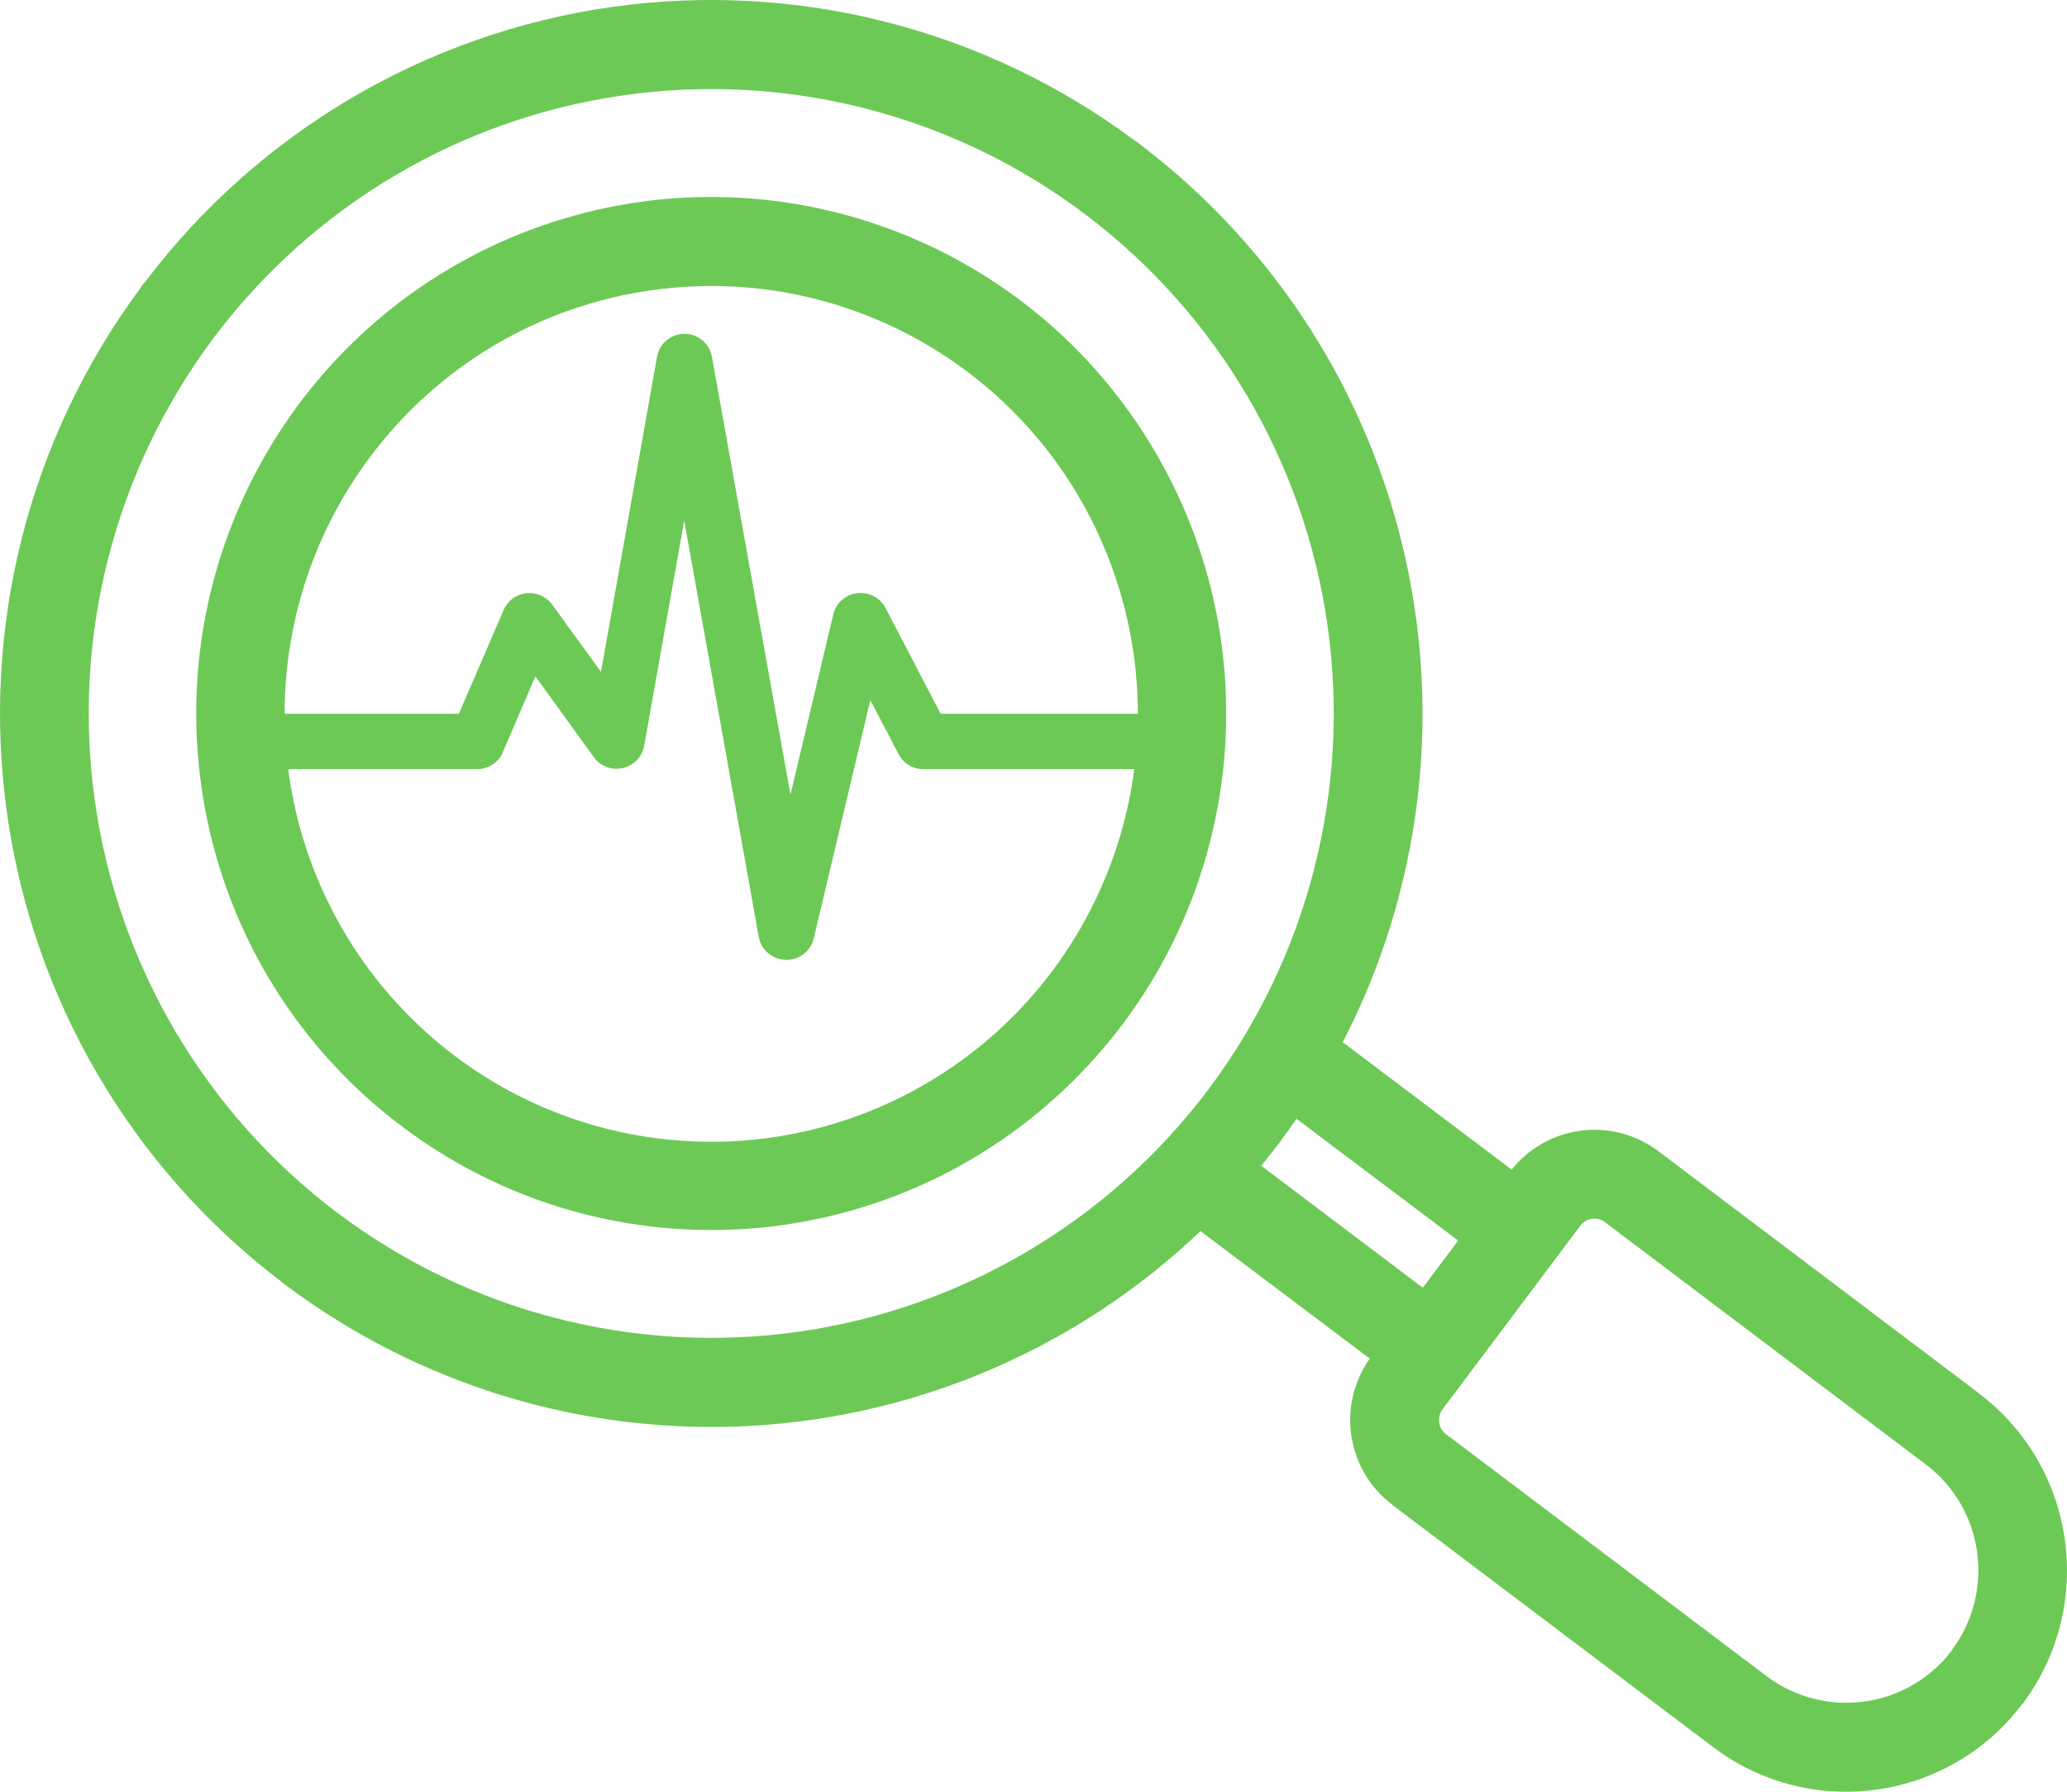
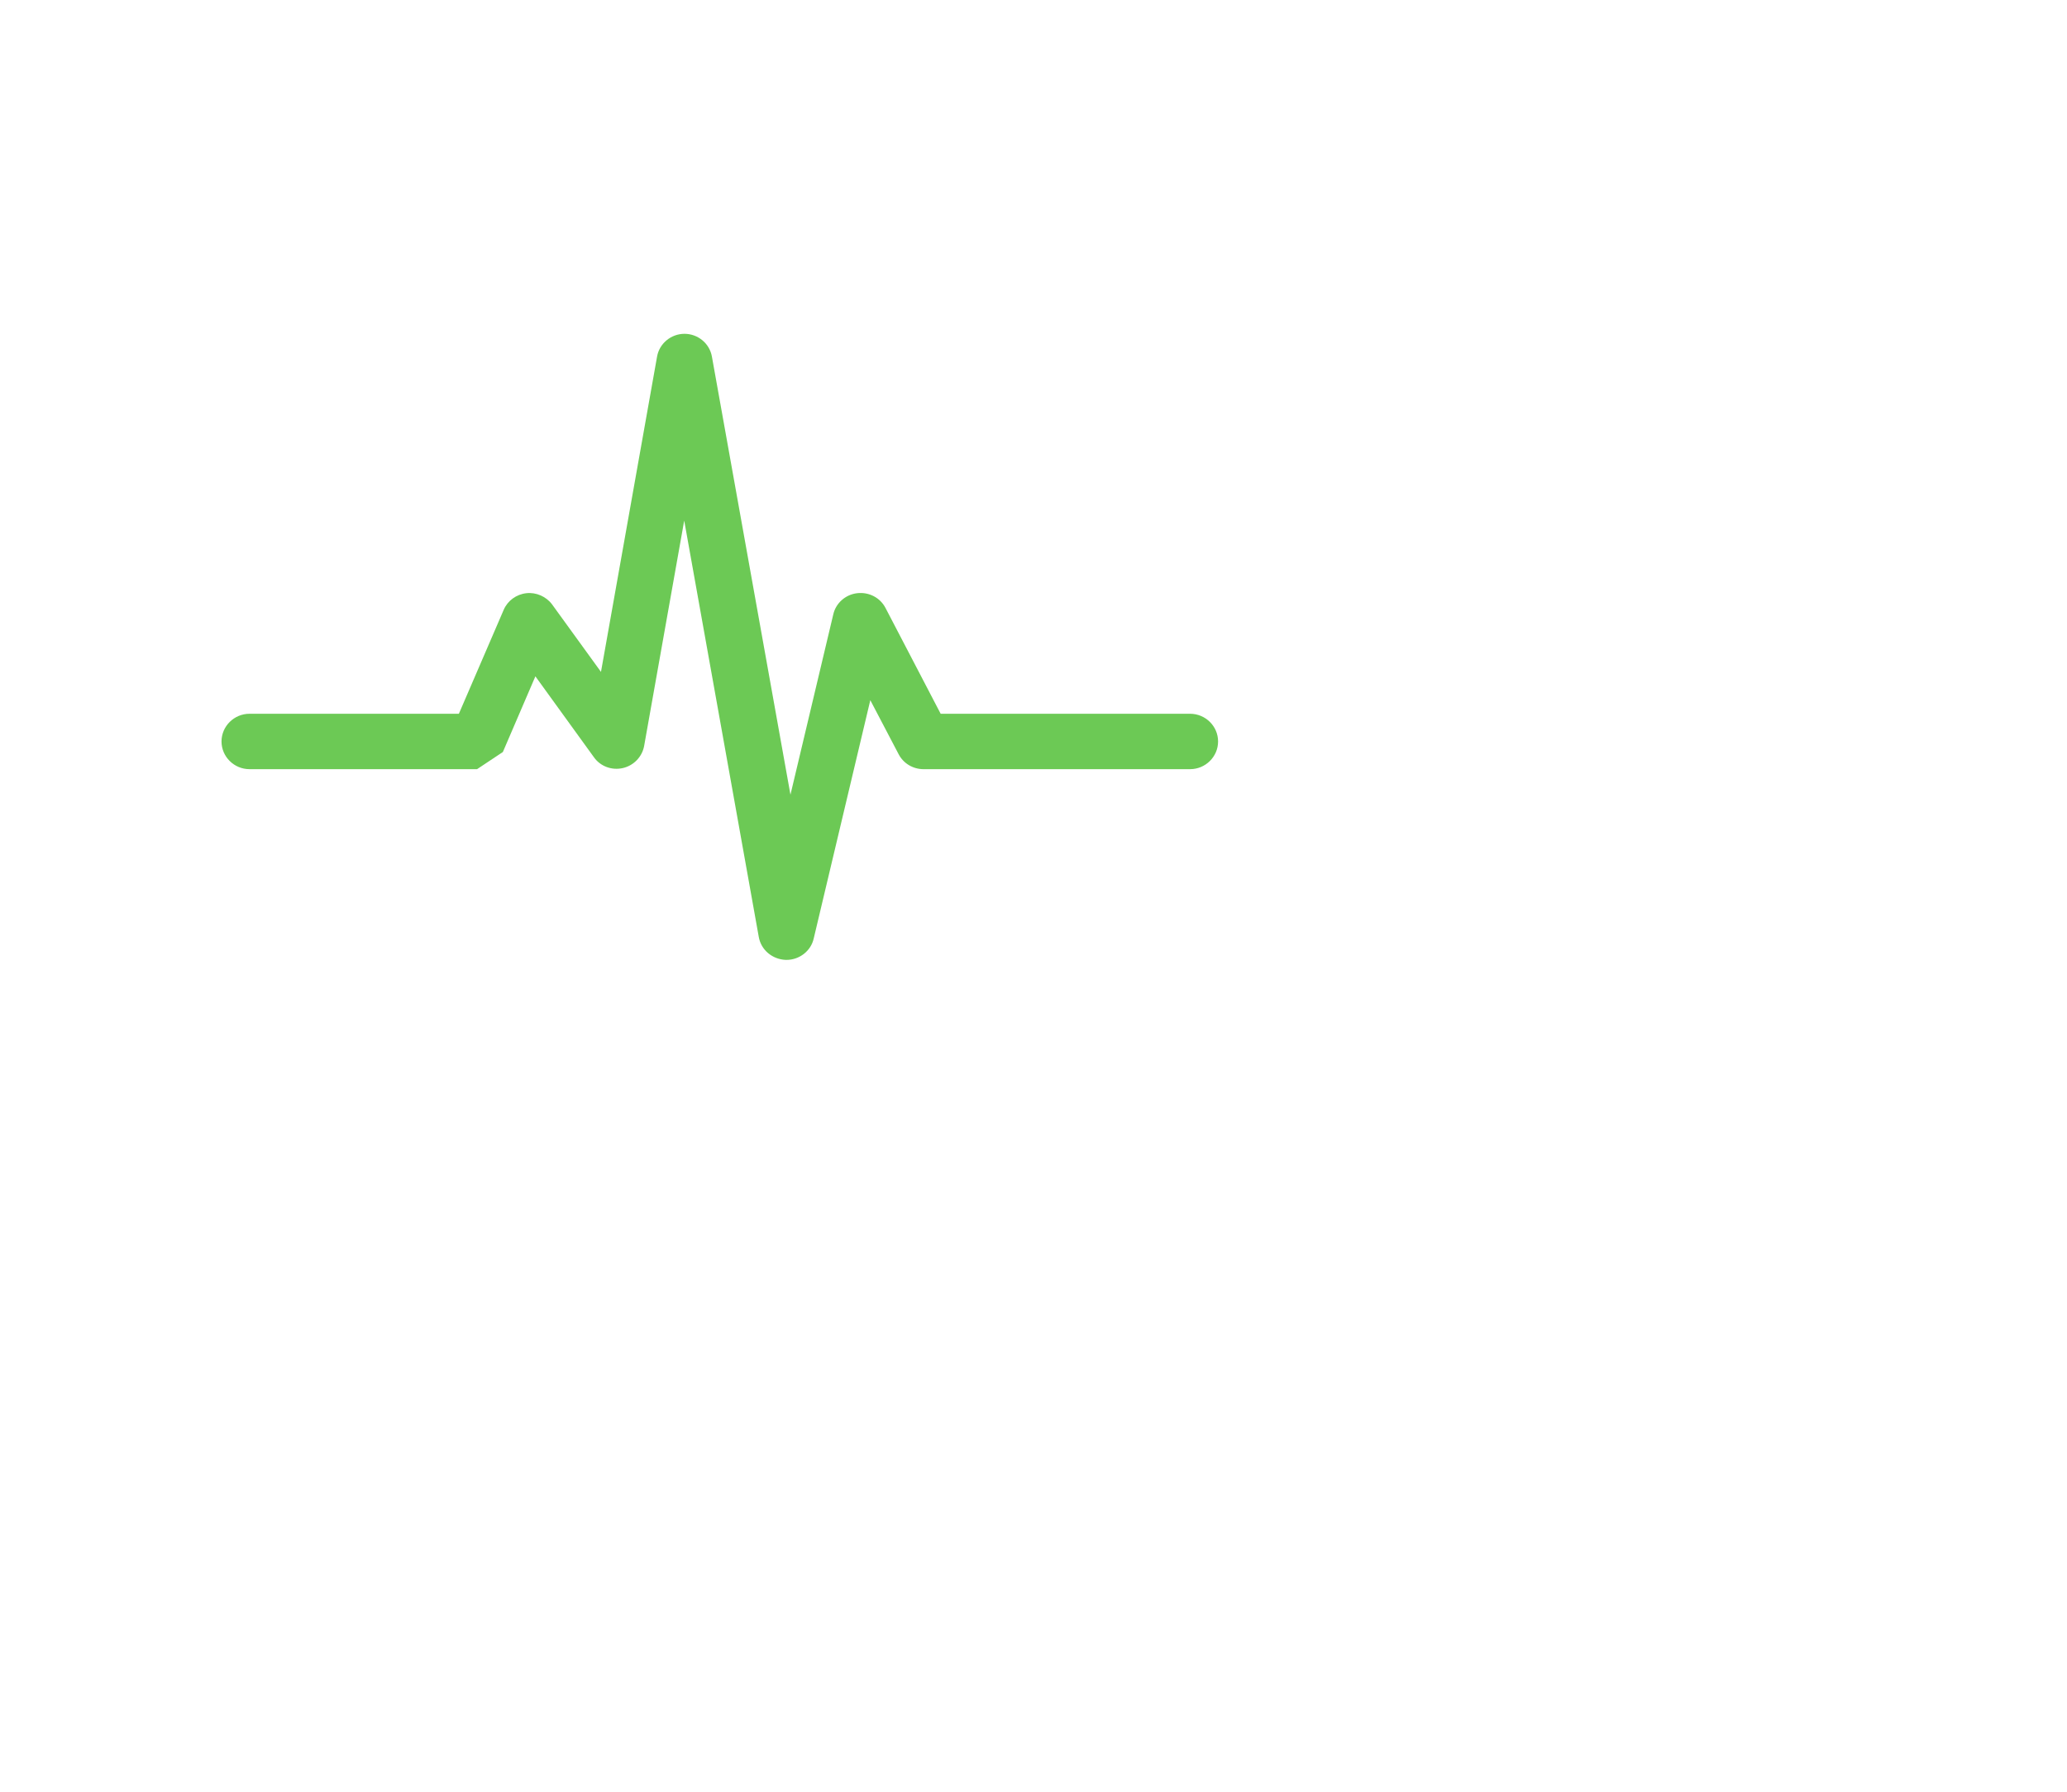
<svg xmlns="http://www.w3.org/2000/svg" width="60" height="52" viewBox="0 0 60 52" fill="none">
  <g id="Group 2199">
    <g id="uuid-87d4d9a8-ebf5-4f18-8a70-624d98f60e54">
-       <path id="Vector" d="M10.758 13.242C7.2 17.973 7.471 24.565 11.408 28.99C15.341 33.409 21.84 34.425 26.936 31.417C32.025 28.407 34.286 22.214 32.332 16.616C30.382 11.024 24.761 7.593 18.91 8.424C15.663 8.879 12.728 10.614 10.758 13.242ZM5.843 22.802C4.849 15.718 8.978 8.92 15.707 6.559C22.441 4.198 29.898 6.932 33.52 13.094C37.143 19.252 35.924 27.12 30.606 31.882C25.291 36.65 17.36 36.986 11.661 32.686C8.484 30.3 6.39 26.743 5.843 22.802ZM56.657 47.892C57.271 47.072 57.532 46.047 57.389 45.035C57.25 44.027 56.715 43.115 55.901 42.501L46.588 35.47H46.593C46.479 35.387 46.343 35.355 46.204 35.371C46.073 35.391 45.954 35.465 45.873 35.572L41.876 40.898C41.793 41.008 41.757 41.149 41.777 41.288C41.793 41.419 41.863 41.538 41.969 41.619L51.287 48.651C52.984 49.919 55.383 49.583 56.663 47.892H56.657ZM58.714 49.438C56.587 52.271 52.572 52.84 49.744 50.717L40.427 43.685V43.68C39.09 42.68 38.796 40.794 39.761 39.429L34.85 35.732V35.727C31.326 39.085 26.735 41.086 21.882 41.377C17.029 41.669 12.23 40.233 8.33 37.324C8.261 37.279 8.196 37.229 8.133 37.171C3.808 33.871 0.958 28.997 0.203 23.6C-0.557 18.205 0.837 12.727 4.078 8.358C4.118 8.288 4.167 8.223 4.225 8.165C7.512 3.827 12.377 0.965 17.758 0.203C23.139 -0.559 28.601 0.839 32.958 4.094C33.032 4.134 33.097 4.188 33.159 4.241C37.027 7.197 39.729 11.424 40.792 16.185C41.855 20.941 41.214 25.922 38.977 30.247L43.879 33.944C44.922 32.645 46.802 32.408 48.135 33.407L57.448 40.439V40.443C60.269 42.575 60.838 46.602 58.719 49.438H58.714ZM41.301 37.373L42.328 36.004L37.634 32.47C37.499 32.671 37.356 32.864 37.209 33.061C37.169 33.13 37.12 33.196 37.066 33.258C36.914 33.451 36.764 33.648 36.608 33.831L41.301 37.373ZM6.204 9.802C3.325 13.647 2.083 18.477 2.753 23.237C3.419 27.996 5.947 32.293 9.777 35.187C13.607 38.078 18.424 39.319 23.17 38.652C27.913 37.98 32.202 35.445 35.084 31.608C37.967 27.767 39.205 22.933 38.539 18.177C37.869 13.418 35.342 9.118 31.511 6.227C27.685 3.336 22.868 2.09 18.121 2.763C13.375 3.43 9.09 5.965 6.204 9.802Z" fill="#6CC955" />
-     </g>
-     <path id="Vector_2" d="M14.597 21.825L15.541 19.629L17.241 21.978C17.428 22.243 17.762 22.364 18.079 22.291C18.397 22.219 18.641 21.962 18.698 21.648L19.861 15.109L22.025 27.19C22.09 27.568 22.416 27.841 22.806 27.858H22.831C23.205 27.858 23.539 27.6 23.62 27.238L25.263 20.321L26.085 21.889C26.223 22.155 26.5 22.323 26.809 22.323H34.545C34.992 22.323 35.358 21.962 35.358 21.519C35.358 21.077 34.992 20.715 34.545 20.715H27.305L25.703 17.642C25.548 17.345 25.223 17.176 24.881 17.216C24.539 17.256 24.263 17.506 24.189 17.827L22.945 23.064L20.666 10.355C20.601 9.969 20.26 9.688 19.869 9.688C19.479 9.688 19.137 9.969 19.072 10.355L17.445 19.5L16.029 17.546C15.858 17.313 15.565 17.184 15.28 17.216C14.988 17.248 14.735 17.433 14.621 17.699L13.32 20.715H7.243C6.796 20.715 6.43 21.077 6.43 21.519C6.43 21.962 6.796 22.323 7.243 22.323H13.848C14.174 22.323 14.466 22.131 14.597 21.833L14.597 21.825Z" fill="#6CC955" />
+       </g>
+     <path id="Vector_2" d="M14.597 21.825L15.541 19.629L17.241 21.978C17.428 22.243 17.762 22.364 18.079 22.291C18.397 22.219 18.641 21.962 18.698 21.648L19.861 15.109L22.025 27.19C22.09 27.568 22.416 27.841 22.806 27.858H22.831C23.205 27.858 23.539 27.6 23.62 27.238L25.263 20.321L26.085 21.889C26.223 22.155 26.5 22.323 26.809 22.323H34.545C34.992 22.323 35.358 21.962 35.358 21.519C35.358 21.077 34.992 20.715 34.545 20.715H27.305L25.703 17.642C25.548 17.345 25.223 17.176 24.881 17.216C24.539 17.256 24.263 17.506 24.189 17.827L22.945 23.064L20.666 10.355C20.601 9.969 20.26 9.688 19.869 9.688C19.479 9.688 19.137 9.969 19.072 10.355L17.445 19.5L16.029 17.546C15.858 17.313 15.565 17.184 15.28 17.216C14.988 17.248 14.735 17.433 14.621 17.699L13.32 20.715H7.243C6.796 20.715 6.43 21.077 6.43 21.519C6.43 21.962 6.796 22.323 7.243 22.323H13.848L14.597 21.825Z" fill="#6CC955" />
  </g>
</svg>